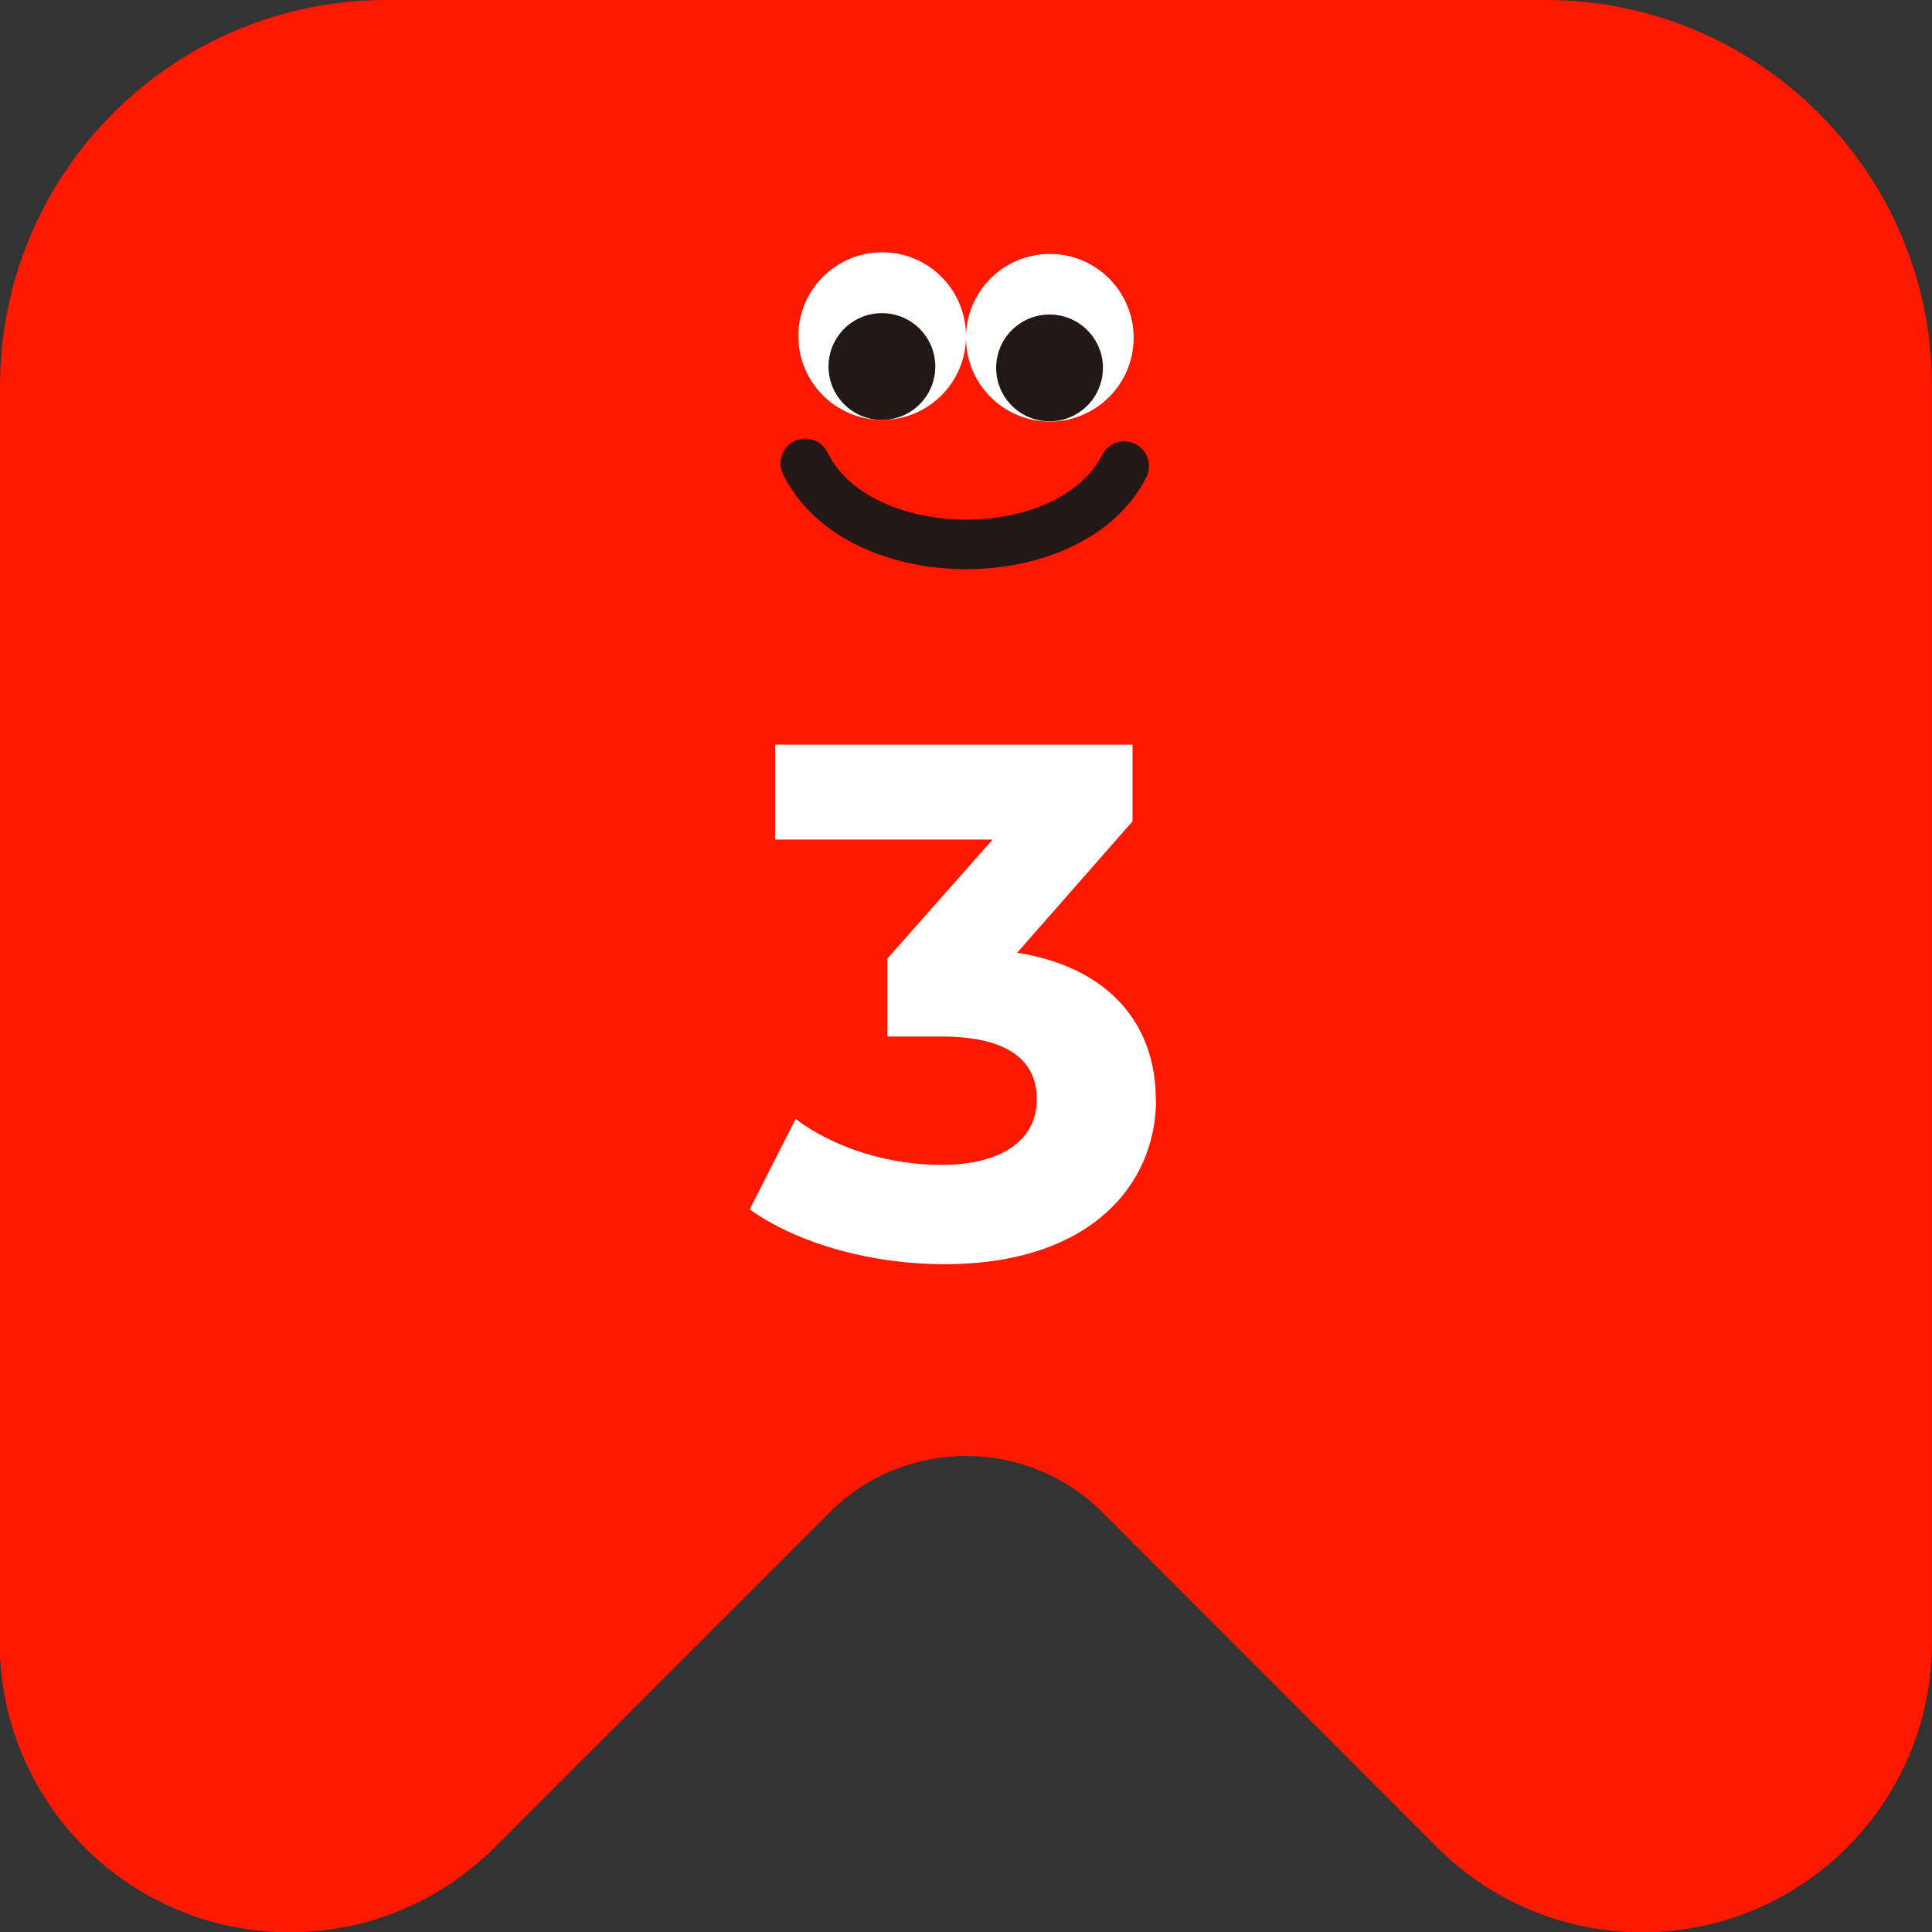
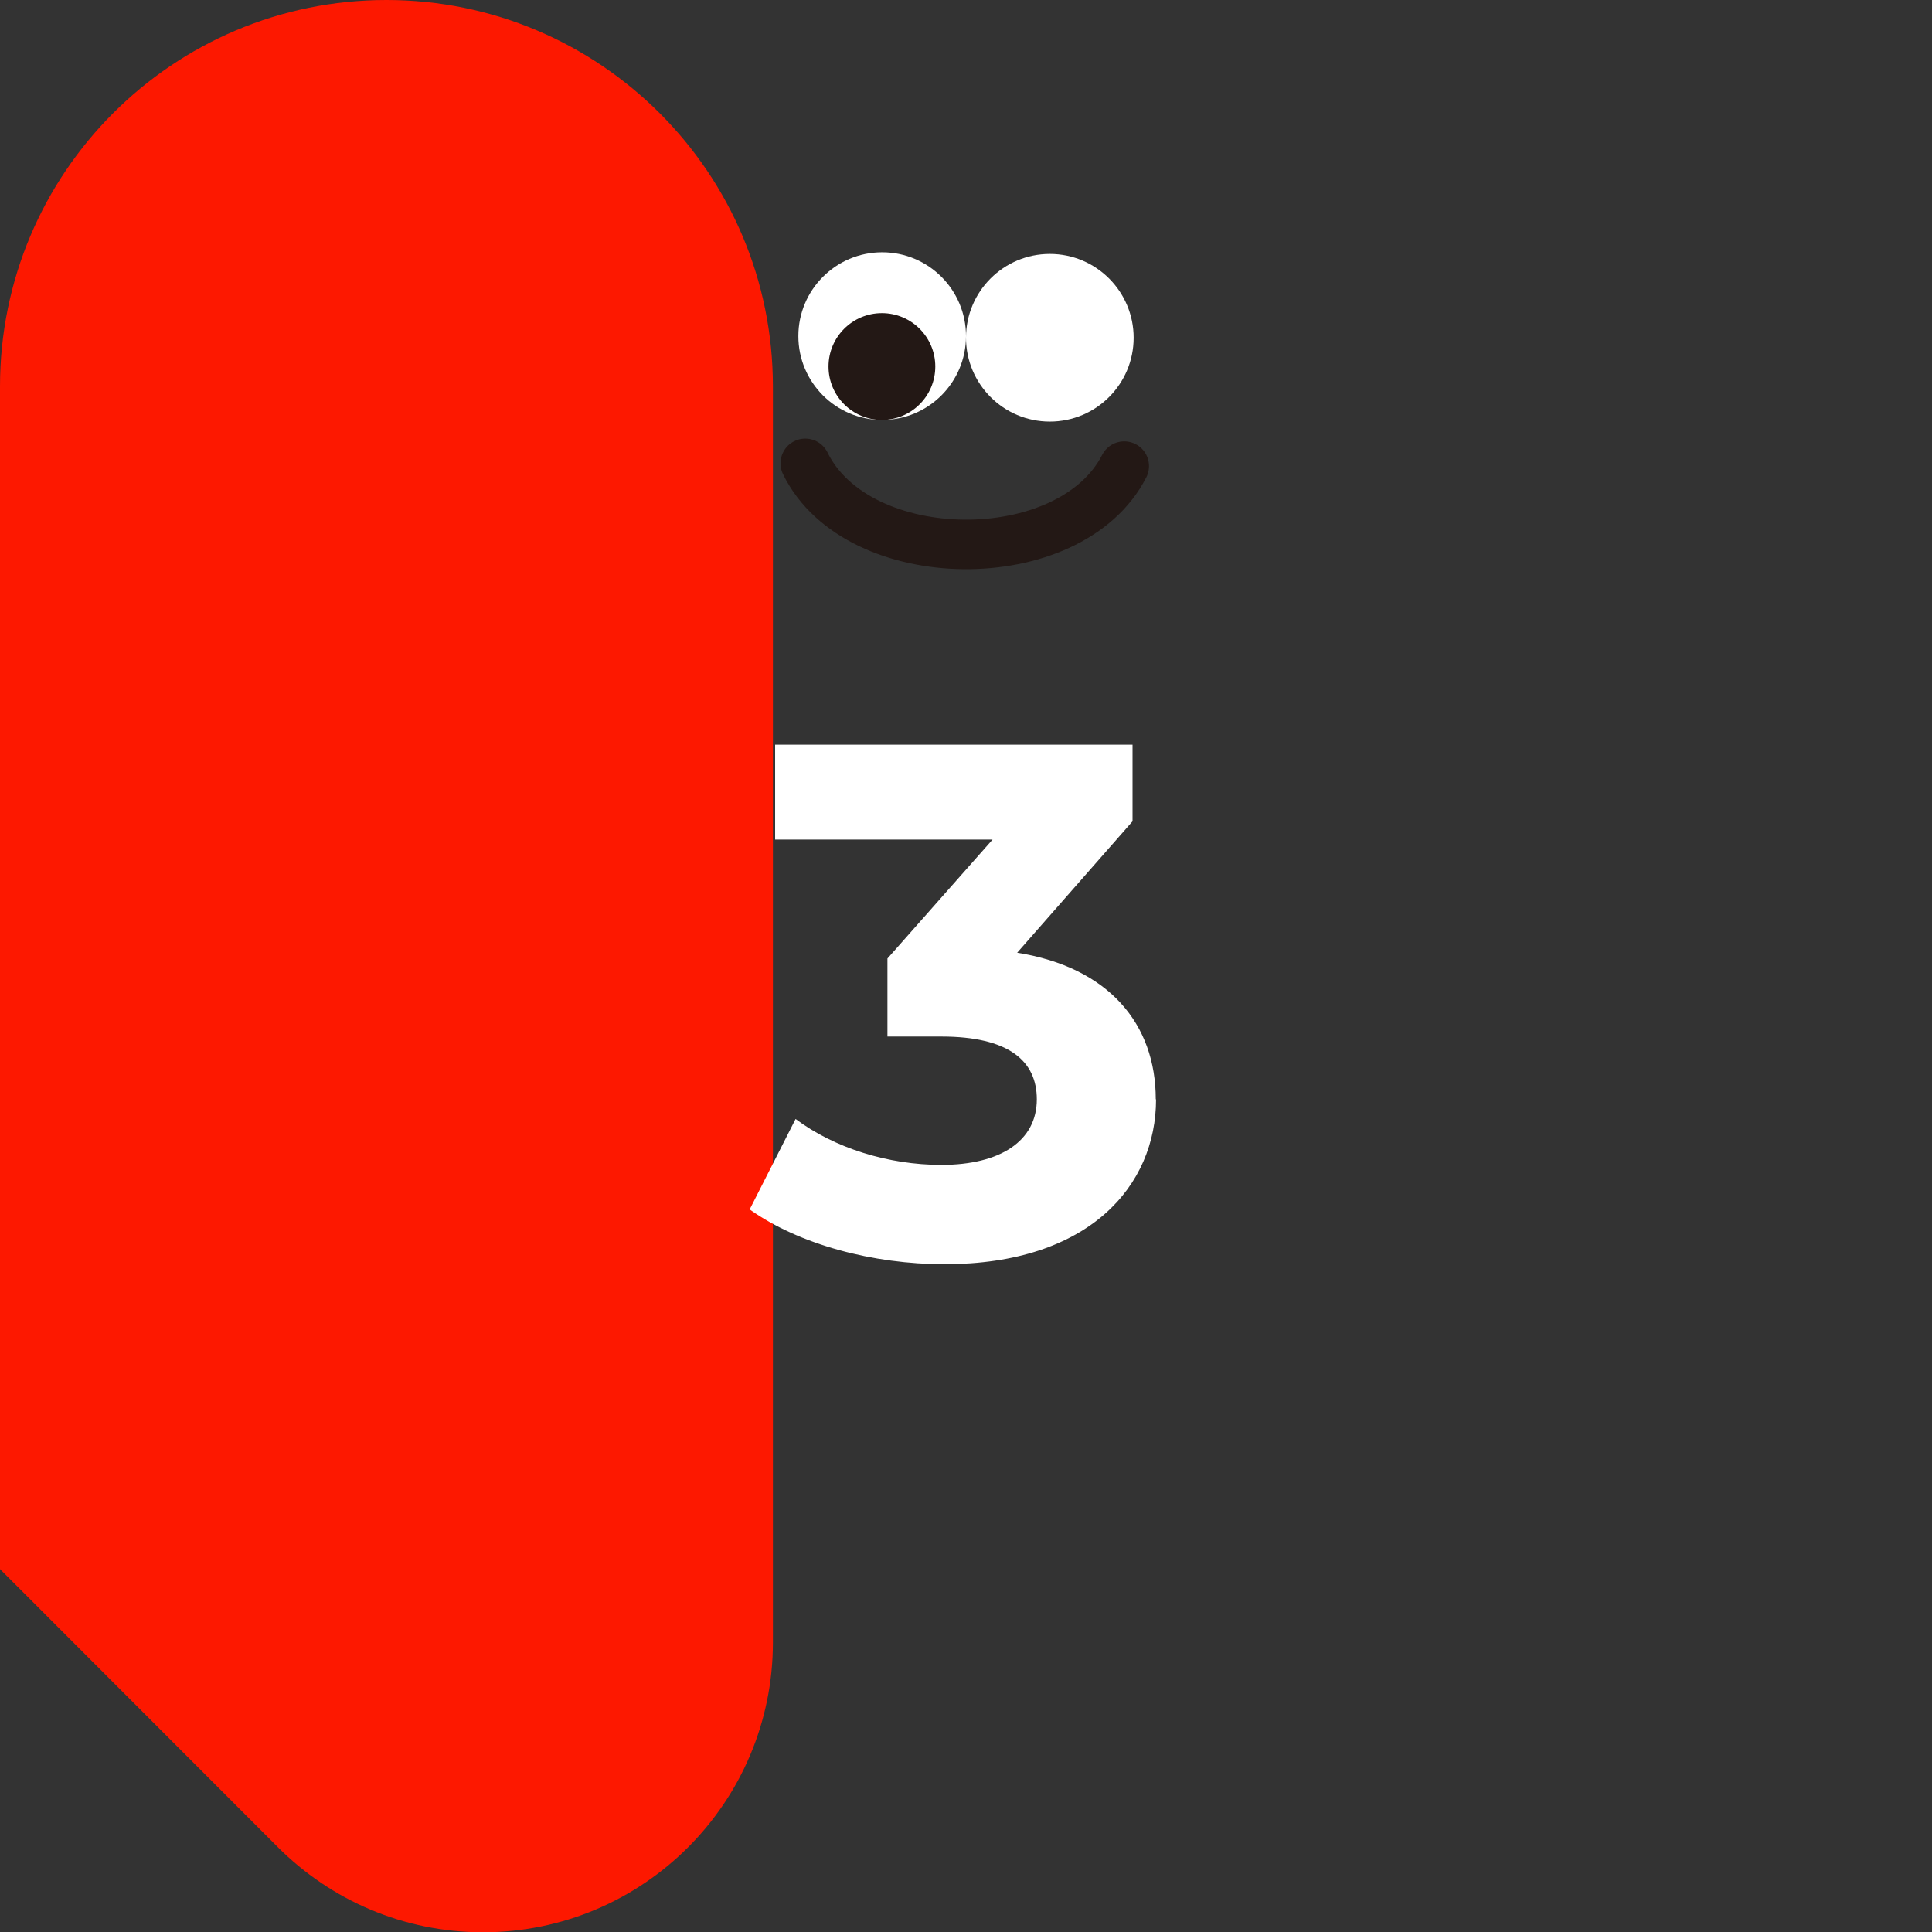
<svg xmlns="http://www.w3.org/2000/svg" id="_レイヤー_2" data-name="レイヤー 2" viewBox="0 0 69.84 69.84">
  <rect x="0" y="0" width="69.84" height="69.84" fill="#333333" stroke="none" />
  <defs>
    <style>
      .cls-1 {
        fill: none;
        stroke: #231815;
        stroke-linecap: round;
        stroke-miterlimit: 10;
        stroke-width: 1.79px;
      }

      .cls-2 {
        fill: #231815;
      }

      .cls-3 {
        fill: #fff;
      }

      .cls-4 {
        fill: #fd1800;
      }
    </style>
  </defs>
  <g id="_レイヤー_1-2" data-name="レイヤー 1">
    <g>
      <g>
-         <path class="cls-4" d="M0,13.97C0,6.25,6.25,0,13.97,0h0s41.9,0,41.9,0h0c7.71,0,13.97,6.25,13.97,13.97v45.4c0,5.79-4.69,10.48-10.48,10.48-2.89,0-5.51-1.17-7.41-3.07h0s-12.09-12.1-12.09-12.1h0c-2.73-2.73-7.15-2.73-9.88,0,0,0-12.1,12.1-12.1,12.1-1.9,1.9-4.52,3.07-7.41,3.07-5.79,0-10.48-4.69-10.48-10.48V13.97Z" />
+         <path class="cls-4" d="M0,13.97C0,6.25,6.25,0,13.97,0h0h0c7.71,0,13.97,6.25,13.97,13.97v45.4c0,5.79-4.69,10.48-10.48,10.48-2.89,0-5.51-1.17-7.41-3.07h0s-12.09-12.1-12.09-12.1h0c-2.73-2.73-7.15-2.73-9.88,0,0,0-12.1,12.1-12.1,12.1-1.9,1.9-4.52,3.07-7.41,3.07-5.79,0-10.48-4.69-10.48-10.48V13.97Z" />
        <g>
          <circle class="cls-3" cx="31.89" cy="12.15" r="3.03" />
          <circle class="cls-2" cx="31.88" cy="13.25" r="1.93" />
          <circle class="cls-3" cx="37.95" cy="12.21" r="3.03" />
-           <circle class="cls-2" cx="37.94" cy="13.3" r="1.93" />
          <path class="cls-1" d="M29.11,16.75c1.89,3.86,9.58,3.92,11.53.1" />
        </g>
      </g>
      <path class="cls-3" d="M41.79,39.74c0,3.11-2.4,5.96-7.65,5.96-2.58,0-5.25-.71-7.04-1.98l1.66-3.27c1.4,1.05,3.35,1.66,5.27,1.66,2.14,0,3.45-.87,3.45-2.37,0-1.4-1.03-2.27-3.45-2.27h-1.95v-2.82l3.8-4.3h-7.86v-3.43h12.92v2.77l-4.17,4.75c3.32.53,5.01,2.58,5.01,5.3Z" />
    </g>
  </g>
</svg>